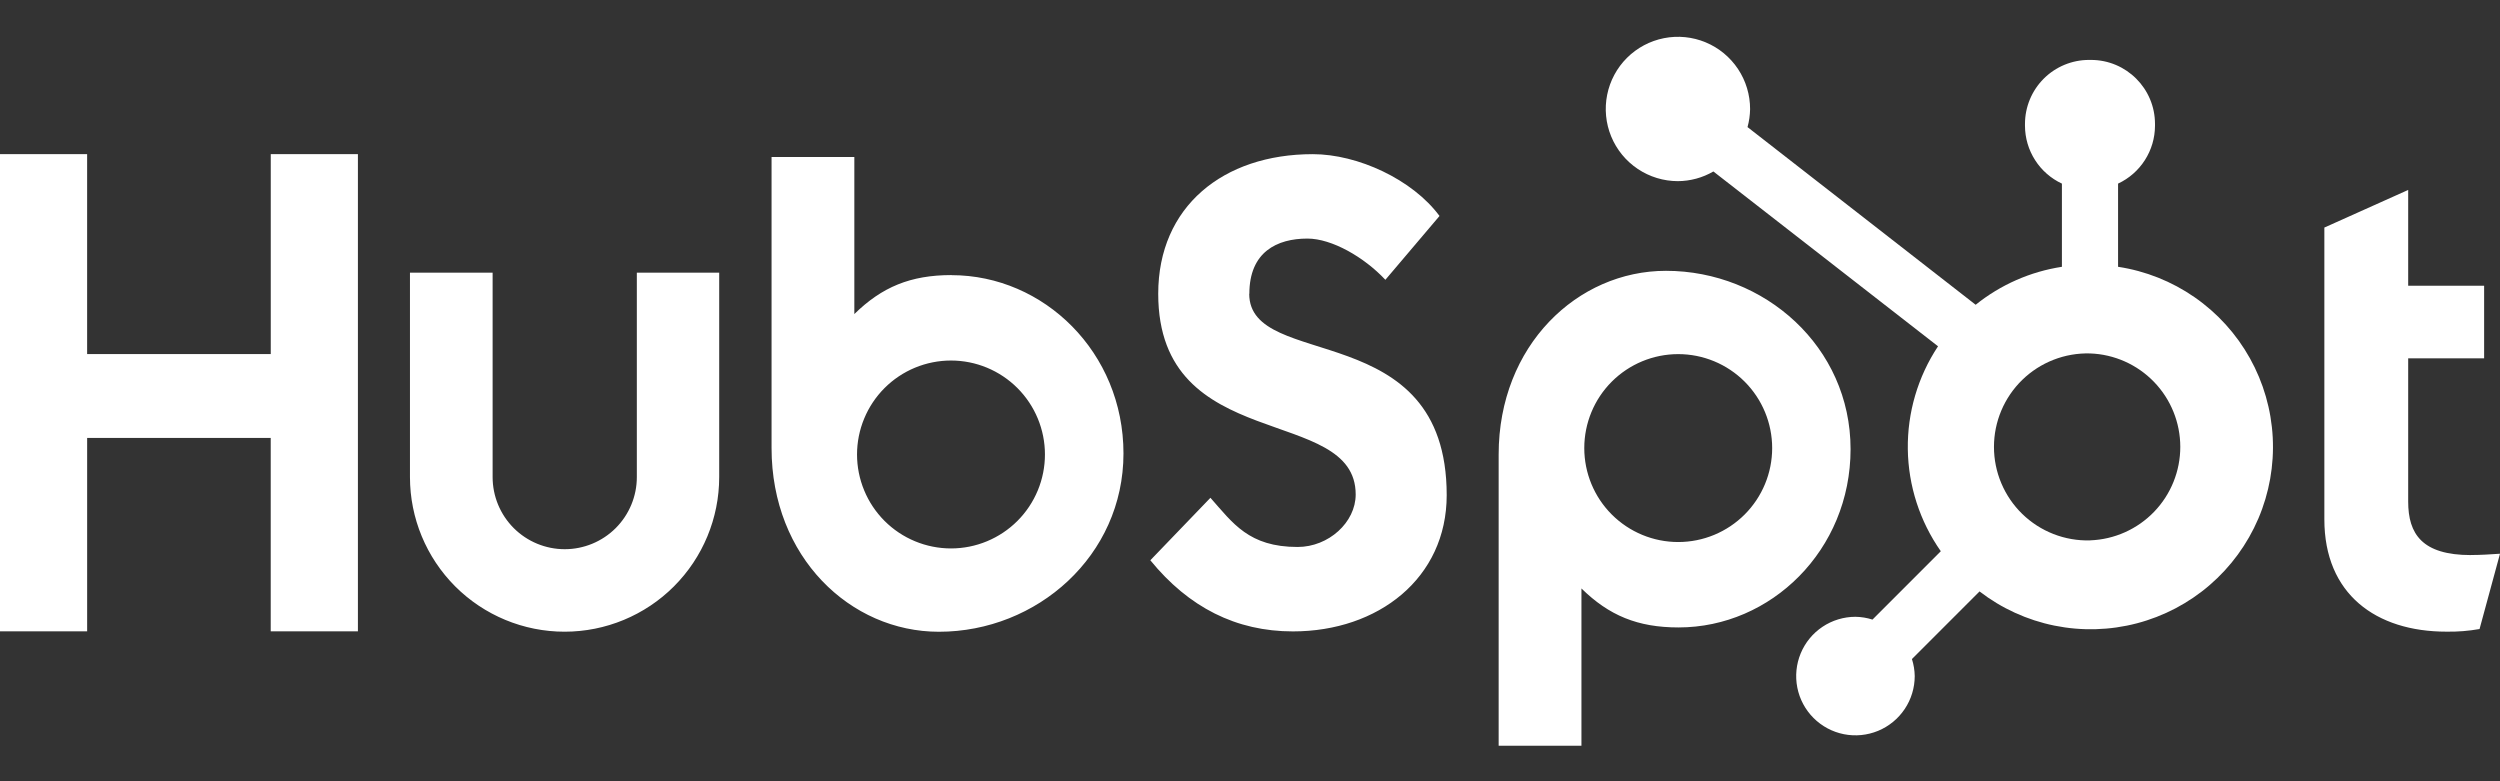
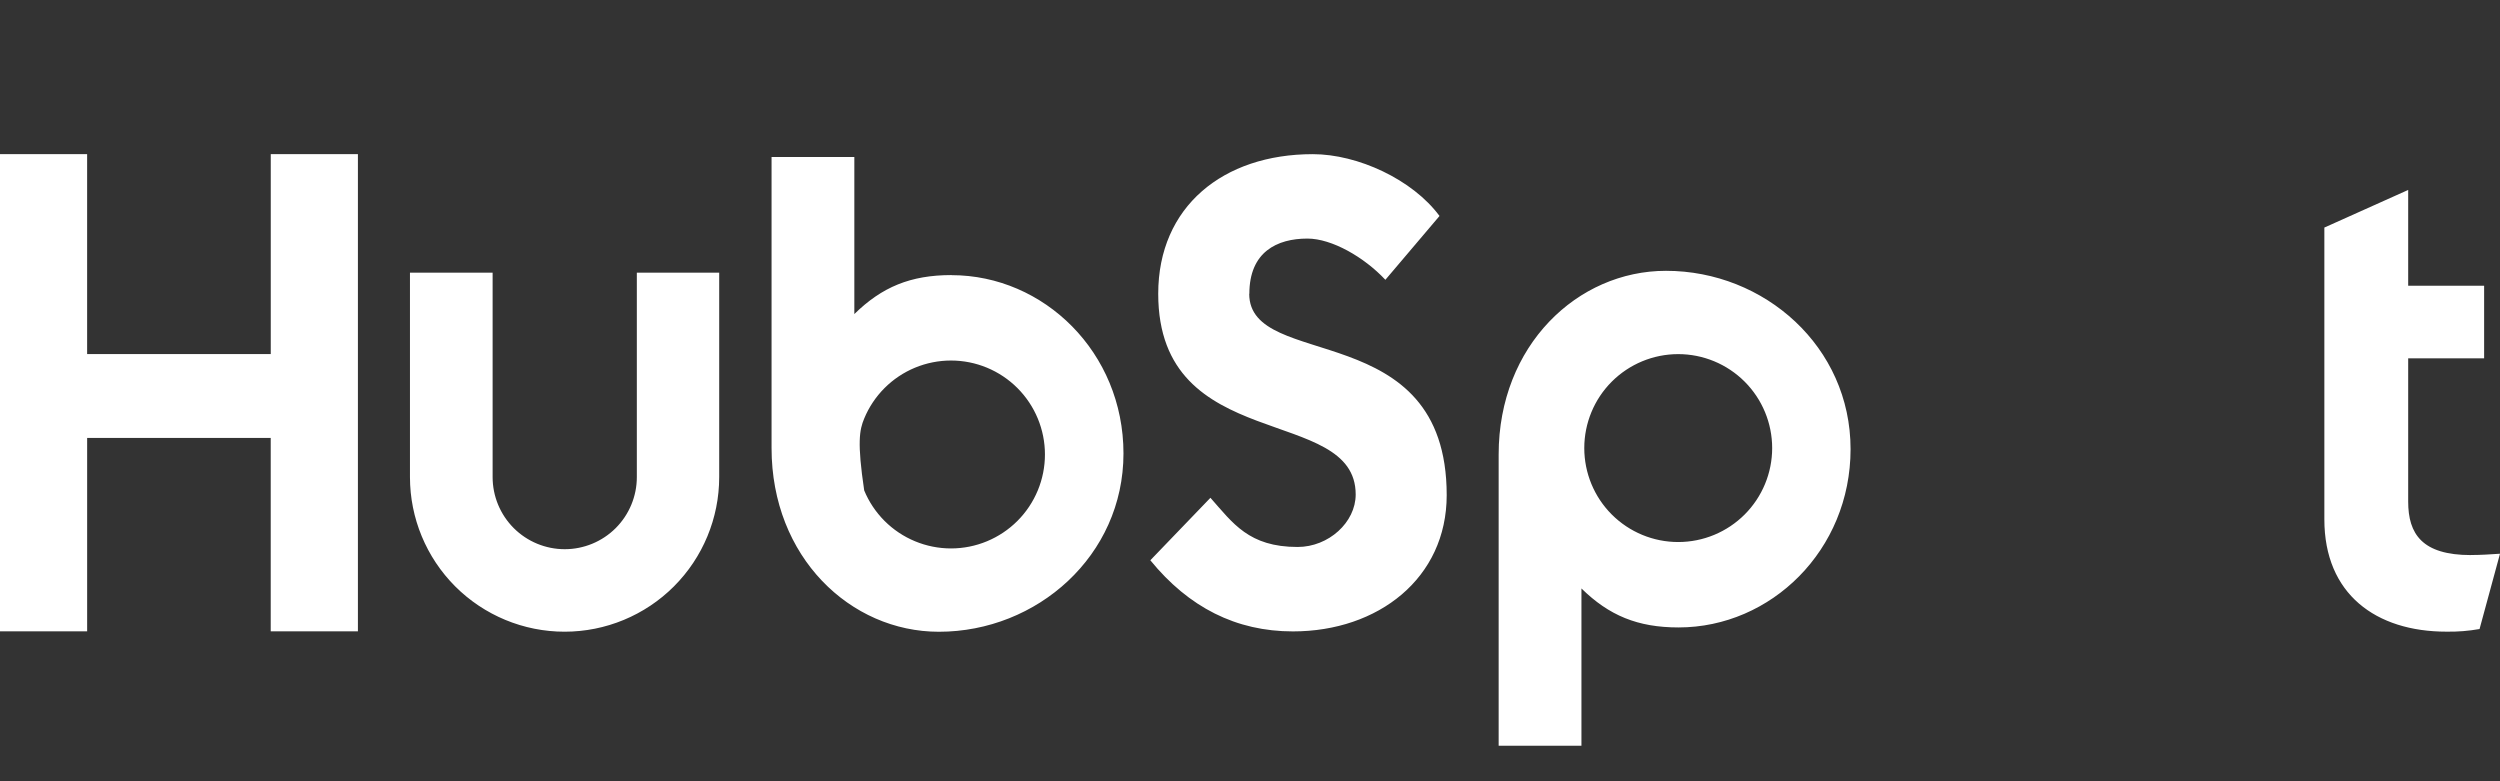
<svg xmlns="http://www.w3.org/2000/svg" width="128" height="40" viewBox="0 0 128 40" fill="none">
  <rect x="0" y="0" width="128" height="40" fill="#333333" stroke="none" />
-   <path d="M13.863 7.893V18.127H4.461V7.893H0V32.323H4.462V22.421H13.861V32.323H18.325V7.893H13.863ZM32.606 24.427C32.606 25.406 32.217 26.345 31.525 27.038C30.832 27.73 29.893 28.119 28.914 28.119C27.935 28.119 26.996 27.73 26.303 27.038C25.611 26.345 25.222 25.406 25.222 24.427V13.962H20.99V24.427C20.99 26.526 21.824 28.54 23.308 30.025C24.793 31.509 26.807 32.343 28.906 32.343C31.006 32.343 33.02 31.509 34.504 30.025C35.989 28.54 36.823 26.526 36.823 24.427V13.962H32.606V24.427ZM63.967 15.041C63.967 12.895 65.386 12.215 66.94 12.215C68.194 12.215 69.848 13.169 70.931 14.326L73.703 11.058C72.319 9.186 69.513 7.893 67.215 7.893C62.622 7.893 59.301 10.582 59.301 15.041C59.301 23.312 69.411 20.687 69.411 25.317C69.411 26.744 68.025 28.005 66.438 28.005C63.935 28.005 63.123 26.782 61.974 25.487L58.897 28.686C60.865 31.101 63.292 32.328 66.199 32.328C70.562 32.328 74.071 29.606 74.071 25.351C74.071 16.168 63.96 19.022 63.96 15.041M126.511 28.42C124.01 28.42 123.299 27.338 123.299 25.681V18.346H127.187V14.629H123.299V9.725L119.007 11.651V26.593C119.007 30.415 121.645 32.341 125.26 32.341C125.828 32.351 126.395 32.305 126.953 32.206L128 28.351C127.528 28.384 126.986 28.417 126.511 28.417M48.717 14.084C46.621 14.084 45.157 14.693 43.742 16.08V8.039H39.504V22.944C39.504 28.523 43.537 32.346 48.07 32.346C53.098 32.346 57.522 28.455 57.522 23.217C57.522 18.044 53.451 14.088 48.717 14.088M48.691 28.08C48.059 28.08 47.434 27.955 46.85 27.713C46.266 27.472 45.736 27.117 45.289 26.671C44.843 26.224 44.488 25.694 44.247 25.11C44.005 24.527 43.88 23.901 43.88 23.269C43.88 22.638 44.005 22.012 44.247 21.429C44.488 20.845 44.843 20.315 45.289 19.868C45.736 19.421 46.266 19.067 46.85 18.825C47.434 18.584 48.059 18.459 48.691 18.459C49.967 18.459 51.19 18.966 52.092 19.868C52.994 20.77 53.501 21.994 53.501 23.269C53.501 24.545 52.994 25.769 52.092 26.671C51.19 27.573 49.967 28.08 48.691 28.08ZM94.749 22.995C94.749 17.747 90.335 13.866 85.297 13.866C80.766 13.866 76.731 17.688 76.731 23.268V38.181H80.97V30.129C82.382 31.514 83.849 32.125 85.942 32.125C90.676 32.125 94.749 28.169 94.749 22.995ZM90.735 22.942C90.735 24.217 90.228 25.441 89.326 26.343C88.424 27.245 87.201 27.752 85.925 27.752C84.649 27.752 83.426 27.245 82.523 26.343C81.621 25.441 81.115 24.217 81.115 22.942C81.115 21.666 81.621 20.442 82.523 19.54C83.426 18.638 84.649 18.131 85.925 18.131C87.201 18.131 88.424 18.638 89.326 19.54C90.228 20.442 90.735 21.666 90.735 22.942Z" fill="white" />
-   <path d="M108.445 13.66V9.401C109.008 9.138 109.484 8.721 109.819 8.197C110.154 7.674 110.333 7.067 110.336 6.445V6.347C110.336 4.536 108.868 3.068 107.056 3.068H106.958C106.089 3.068 105.254 3.413 104.639 4.028C104.024 4.643 103.679 5.478 103.679 6.347V6.445C103.682 7.067 103.861 7.674 104.196 8.197C104.53 8.721 105.007 9.138 105.57 9.401V13.66C103.952 13.908 102.429 14.579 101.154 15.604L89.473 6.507C89.556 6.206 89.6 5.897 89.605 5.587C89.606 4.856 89.391 4.141 88.986 3.532C88.581 2.924 88.005 2.449 87.33 2.168C86.655 1.887 85.912 1.813 85.195 1.954C84.478 2.096 83.819 2.446 83.301 2.962C82.784 3.478 82.43 4.136 82.287 4.853C82.143 5.57 82.215 6.313 82.494 6.989C82.772 7.664 83.245 8.242 83.853 8.649C84.46 9.056 85.174 9.274 85.905 9.275C86.544 9.272 87.172 9.101 87.725 8.779L99.227 17.73C98.193 19.291 97.654 21.127 97.68 22.999C97.705 24.87 98.294 26.691 99.369 28.223L95.871 31.723C95.588 31.632 95.293 31.584 94.996 31.58C94.397 31.581 93.81 31.759 93.311 32.093C92.813 32.426 92.424 32.9 92.195 33.455C91.966 34.009 91.906 34.619 92.023 35.208C92.14 35.796 92.429 36.337 92.853 36.761C93.277 37.185 93.818 37.474 94.406 37.591C94.995 37.708 95.605 37.648 96.159 37.419C96.713 37.19 97.187 36.801 97.521 36.302C97.855 35.804 98.033 35.217 98.034 34.617C98.03 34.321 97.981 34.026 97.891 33.743L101.352 30.281C102.48 31.15 103.793 31.749 105.189 32.032C106.584 32.315 108.027 32.275 109.404 31.915C110.782 31.555 112.06 30.884 113.138 29.954C114.217 29.024 115.068 27.86 115.628 26.55C116.187 25.24 116.438 23.819 116.364 22.397C116.289 20.974 115.89 19.588 115.196 18.344C114.503 17.1 113.534 16.031 112.364 15.219C111.194 14.407 109.853 13.874 108.445 13.66ZM107.01 27.668C106.371 27.686 105.734 27.575 105.138 27.342C104.542 27.11 103.999 26.76 103.54 26.314C103.081 25.867 102.717 25.334 102.468 24.744C102.219 24.155 102.091 23.522 102.091 22.882C102.091 22.242 102.219 21.609 102.468 21.019C102.717 20.43 103.081 19.896 103.54 19.45C103.999 19.004 104.542 18.654 105.138 18.422C105.734 18.189 106.371 18.078 107.01 18.096C108.25 18.139 109.424 18.662 110.286 19.554C111.148 20.446 111.63 21.638 111.631 22.878C111.631 24.119 111.151 25.311 110.29 26.204C109.429 27.097 108.255 27.621 107.015 27.666" fill="white" />
+   <path d="M13.863 7.893V18.127H4.461V7.893H0V32.323H4.462V22.421H13.861V32.323H18.325V7.893H13.863ZM32.606 24.427C32.606 25.406 32.217 26.345 31.525 27.038C30.832 27.73 29.893 28.119 28.914 28.119C27.935 28.119 26.996 27.73 26.303 27.038C25.611 26.345 25.222 25.406 25.222 24.427V13.962H20.99V24.427C20.99 26.526 21.824 28.54 23.308 30.025C24.793 31.509 26.807 32.343 28.906 32.343C31.006 32.343 33.02 31.509 34.504 30.025C35.989 28.54 36.823 26.526 36.823 24.427V13.962H32.606V24.427ZM63.967 15.041C63.967 12.895 65.386 12.215 66.94 12.215C68.194 12.215 69.848 13.169 70.931 14.326L73.703 11.058C72.319 9.186 69.513 7.893 67.215 7.893C62.622 7.893 59.301 10.582 59.301 15.041C59.301 23.312 69.411 20.687 69.411 25.317C69.411 26.744 68.025 28.005 66.438 28.005C63.935 28.005 63.123 26.782 61.974 25.487L58.897 28.686C60.865 31.101 63.292 32.328 66.199 32.328C70.562 32.328 74.071 29.606 74.071 25.351C74.071 16.168 63.96 19.022 63.96 15.041M126.511 28.42C124.01 28.42 123.299 27.338 123.299 25.681V18.346H127.187V14.629H123.299V9.725L119.007 11.651V26.593C119.007 30.415 121.645 32.341 125.26 32.341C125.828 32.351 126.395 32.305 126.953 32.206L128 28.351C127.528 28.384 126.986 28.417 126.511 28.417M48.717 14.084C46.621 14.084 45.157 14.693 43.742 16.08V8.039H39.504V22.944C39.504 28.523 43.537 32.346 48.07 32.346C53.098 32.346 57.522 28.455 57.522 23.217C57.522 18.044 53.451 14.088 48.717 14.088M48.691 28.08C48.059 28.08 47.434 27.955 46.85 27.713C46.266 27.472 45.736 27.117 45.289 26.671C44.843 26.224 44.488 25.694 44.247 25.11C43.88 22.638 44.005 22.012 44.247 21.429C44.488 20.845 44.843 20.315 45.289 19.868C45.736 19.421 46.266 19.067 46.85 18.825C47.434 18.584 48.059 18.459 48.691 18.459C49.967 18.459 51.19 18.966 52.092 19.868C52.994 20.77 53.501 21.994 53.501 23.269C53.501 24.545 52.994 25.769 52.092 26.671C51.19 27.573 49.967 28.08 48.691 28.08ZM94.749 22.995C94.749 17.747 90.335 13.866 85.297 13.866C80.766 13.866 76.731 17.688 76.731 23.268V38.181H80.97V30.129C82.382 31.514 83.849 32.125 85.942 32.125C90.676 32.125 94.749 28.169 94.749 22.995ZM90.735 22.942C90.735 24.217 90.228 25.441 89.326 26.343C88.424 27.245 87.201 27.752 85.925 27.752C84.649 27.752 83.426 27.245 82.523 26.343C81.621 25.441 81.115 24.217 81.115 22.942C81.115 21.666 81.621 20.442 82.523 19.54C83.426 18.638 84.649 18.131 85.925 18.131C87.201 18.131 88.424 18.638 89.326 19.54C90.228 20.442 90.735 21.666 90.735 22.942Z" fill="white" />
</svg>